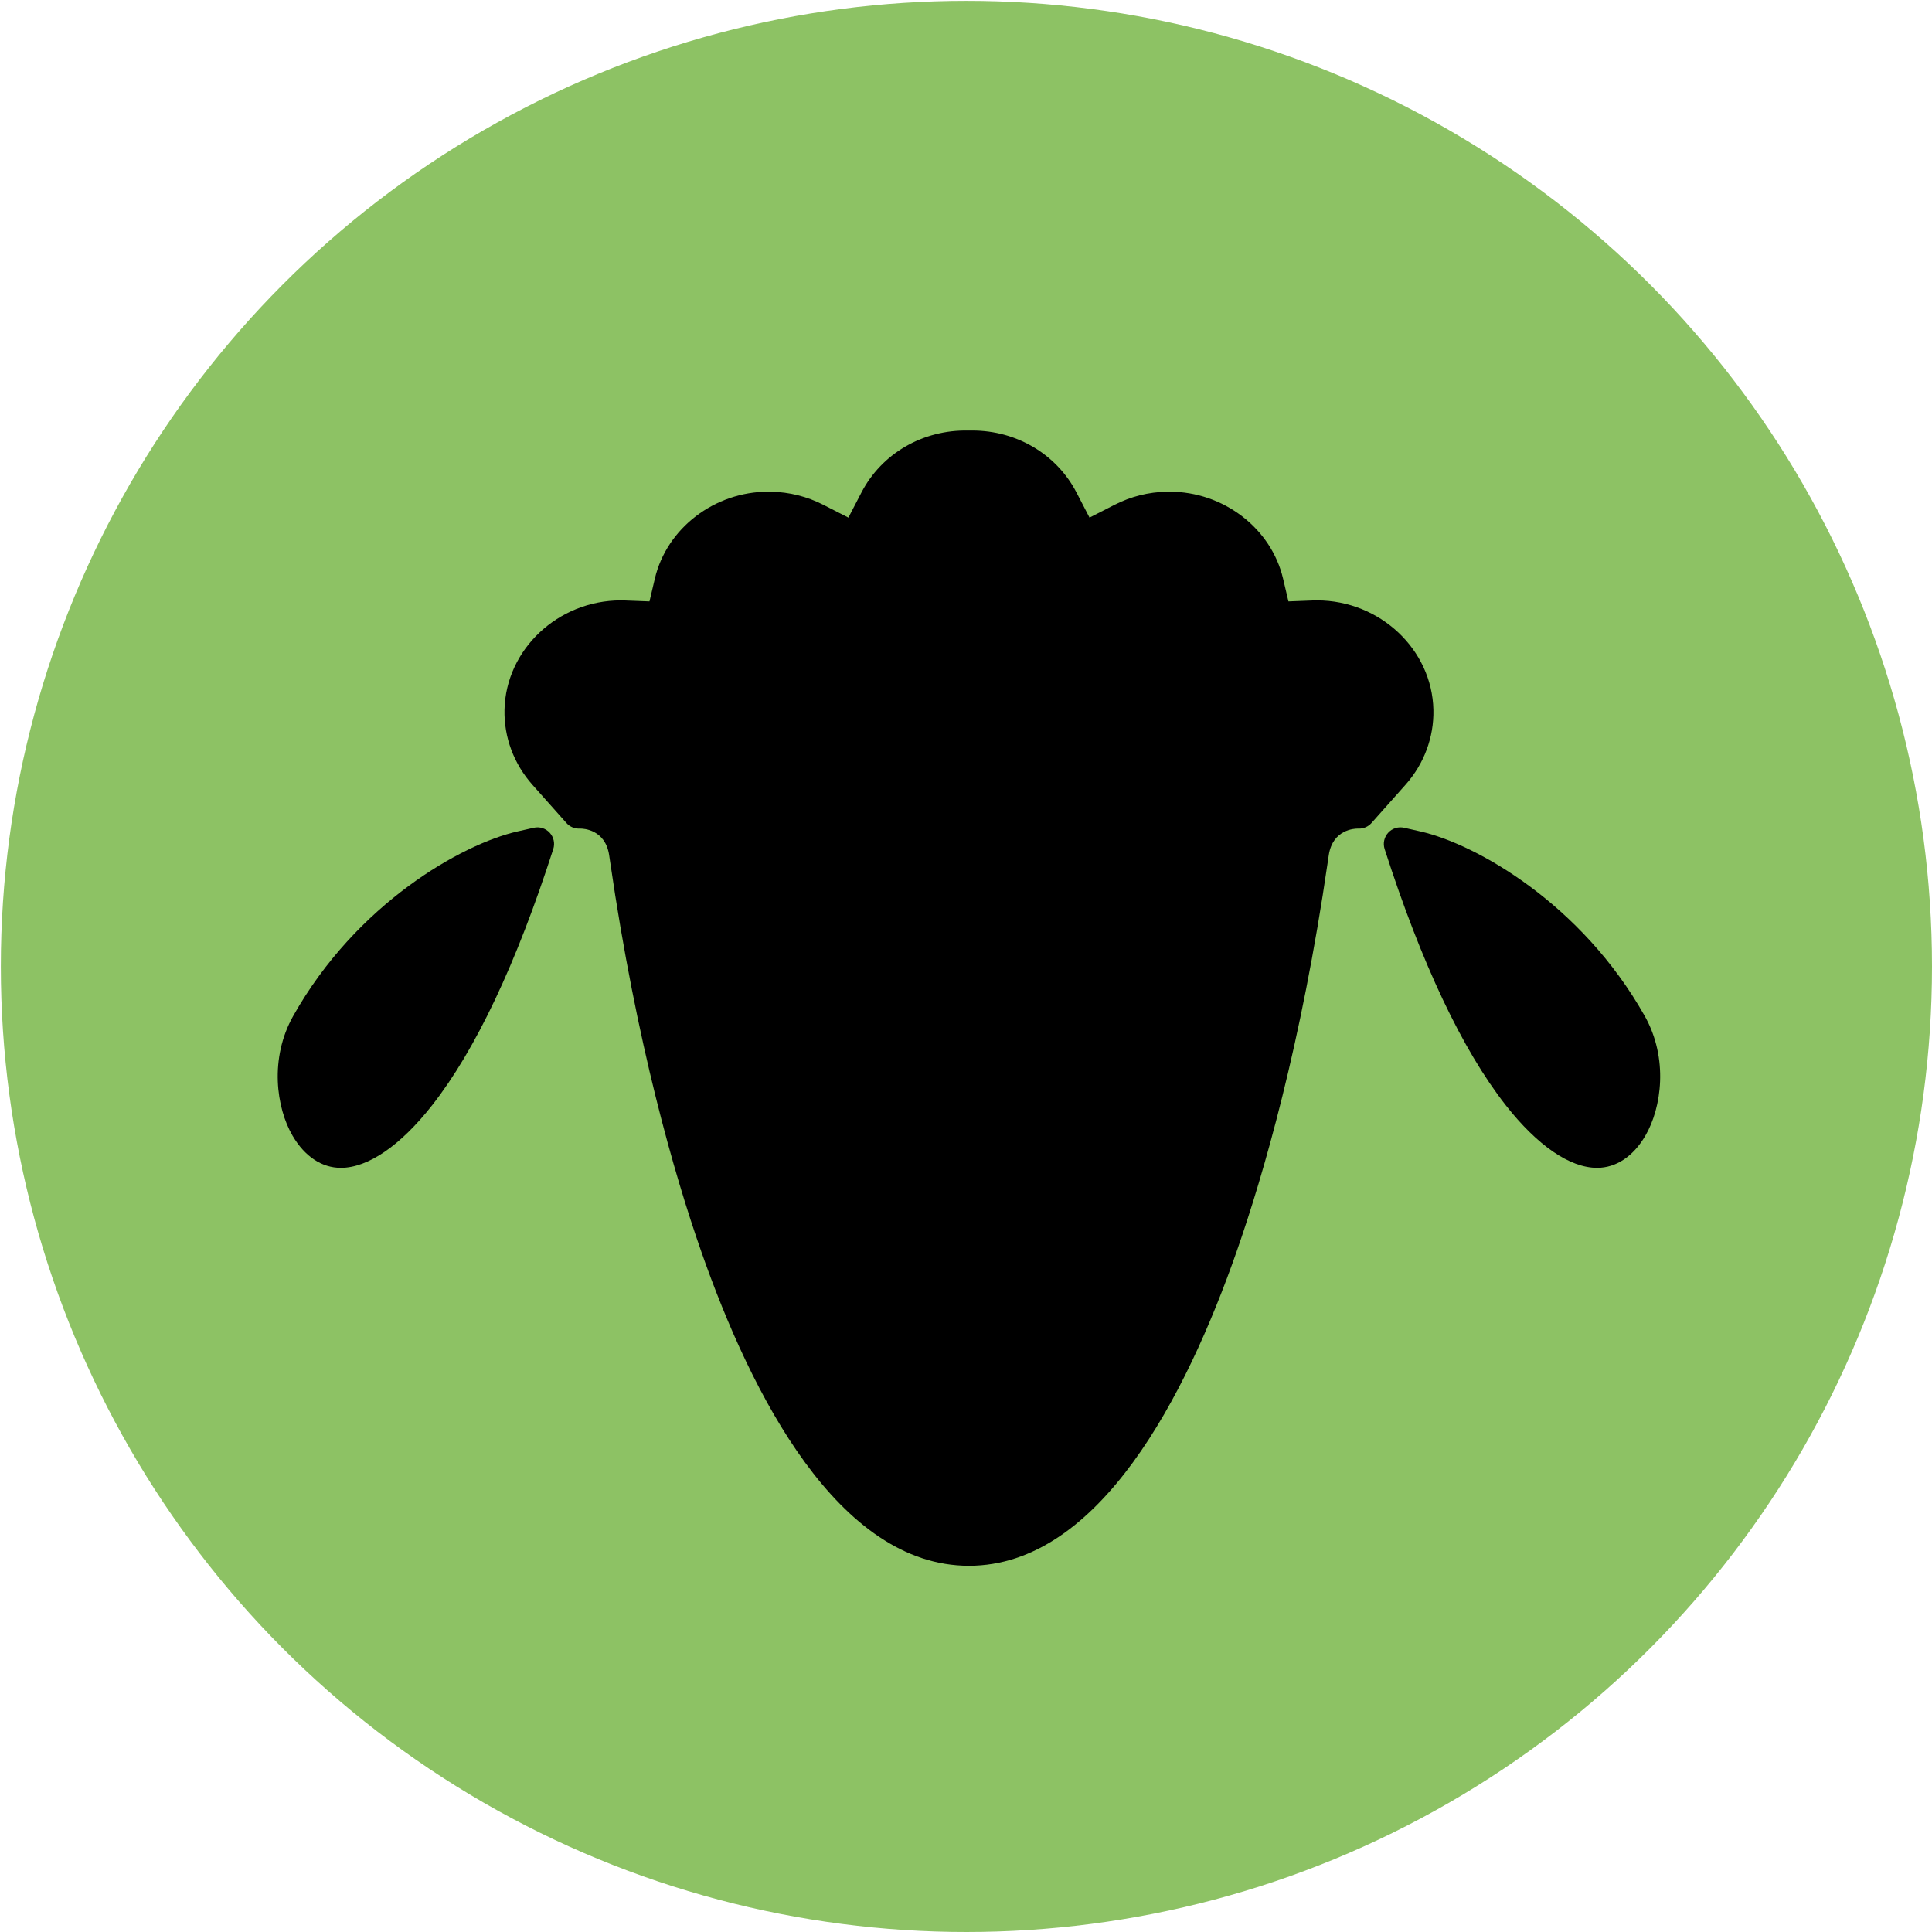
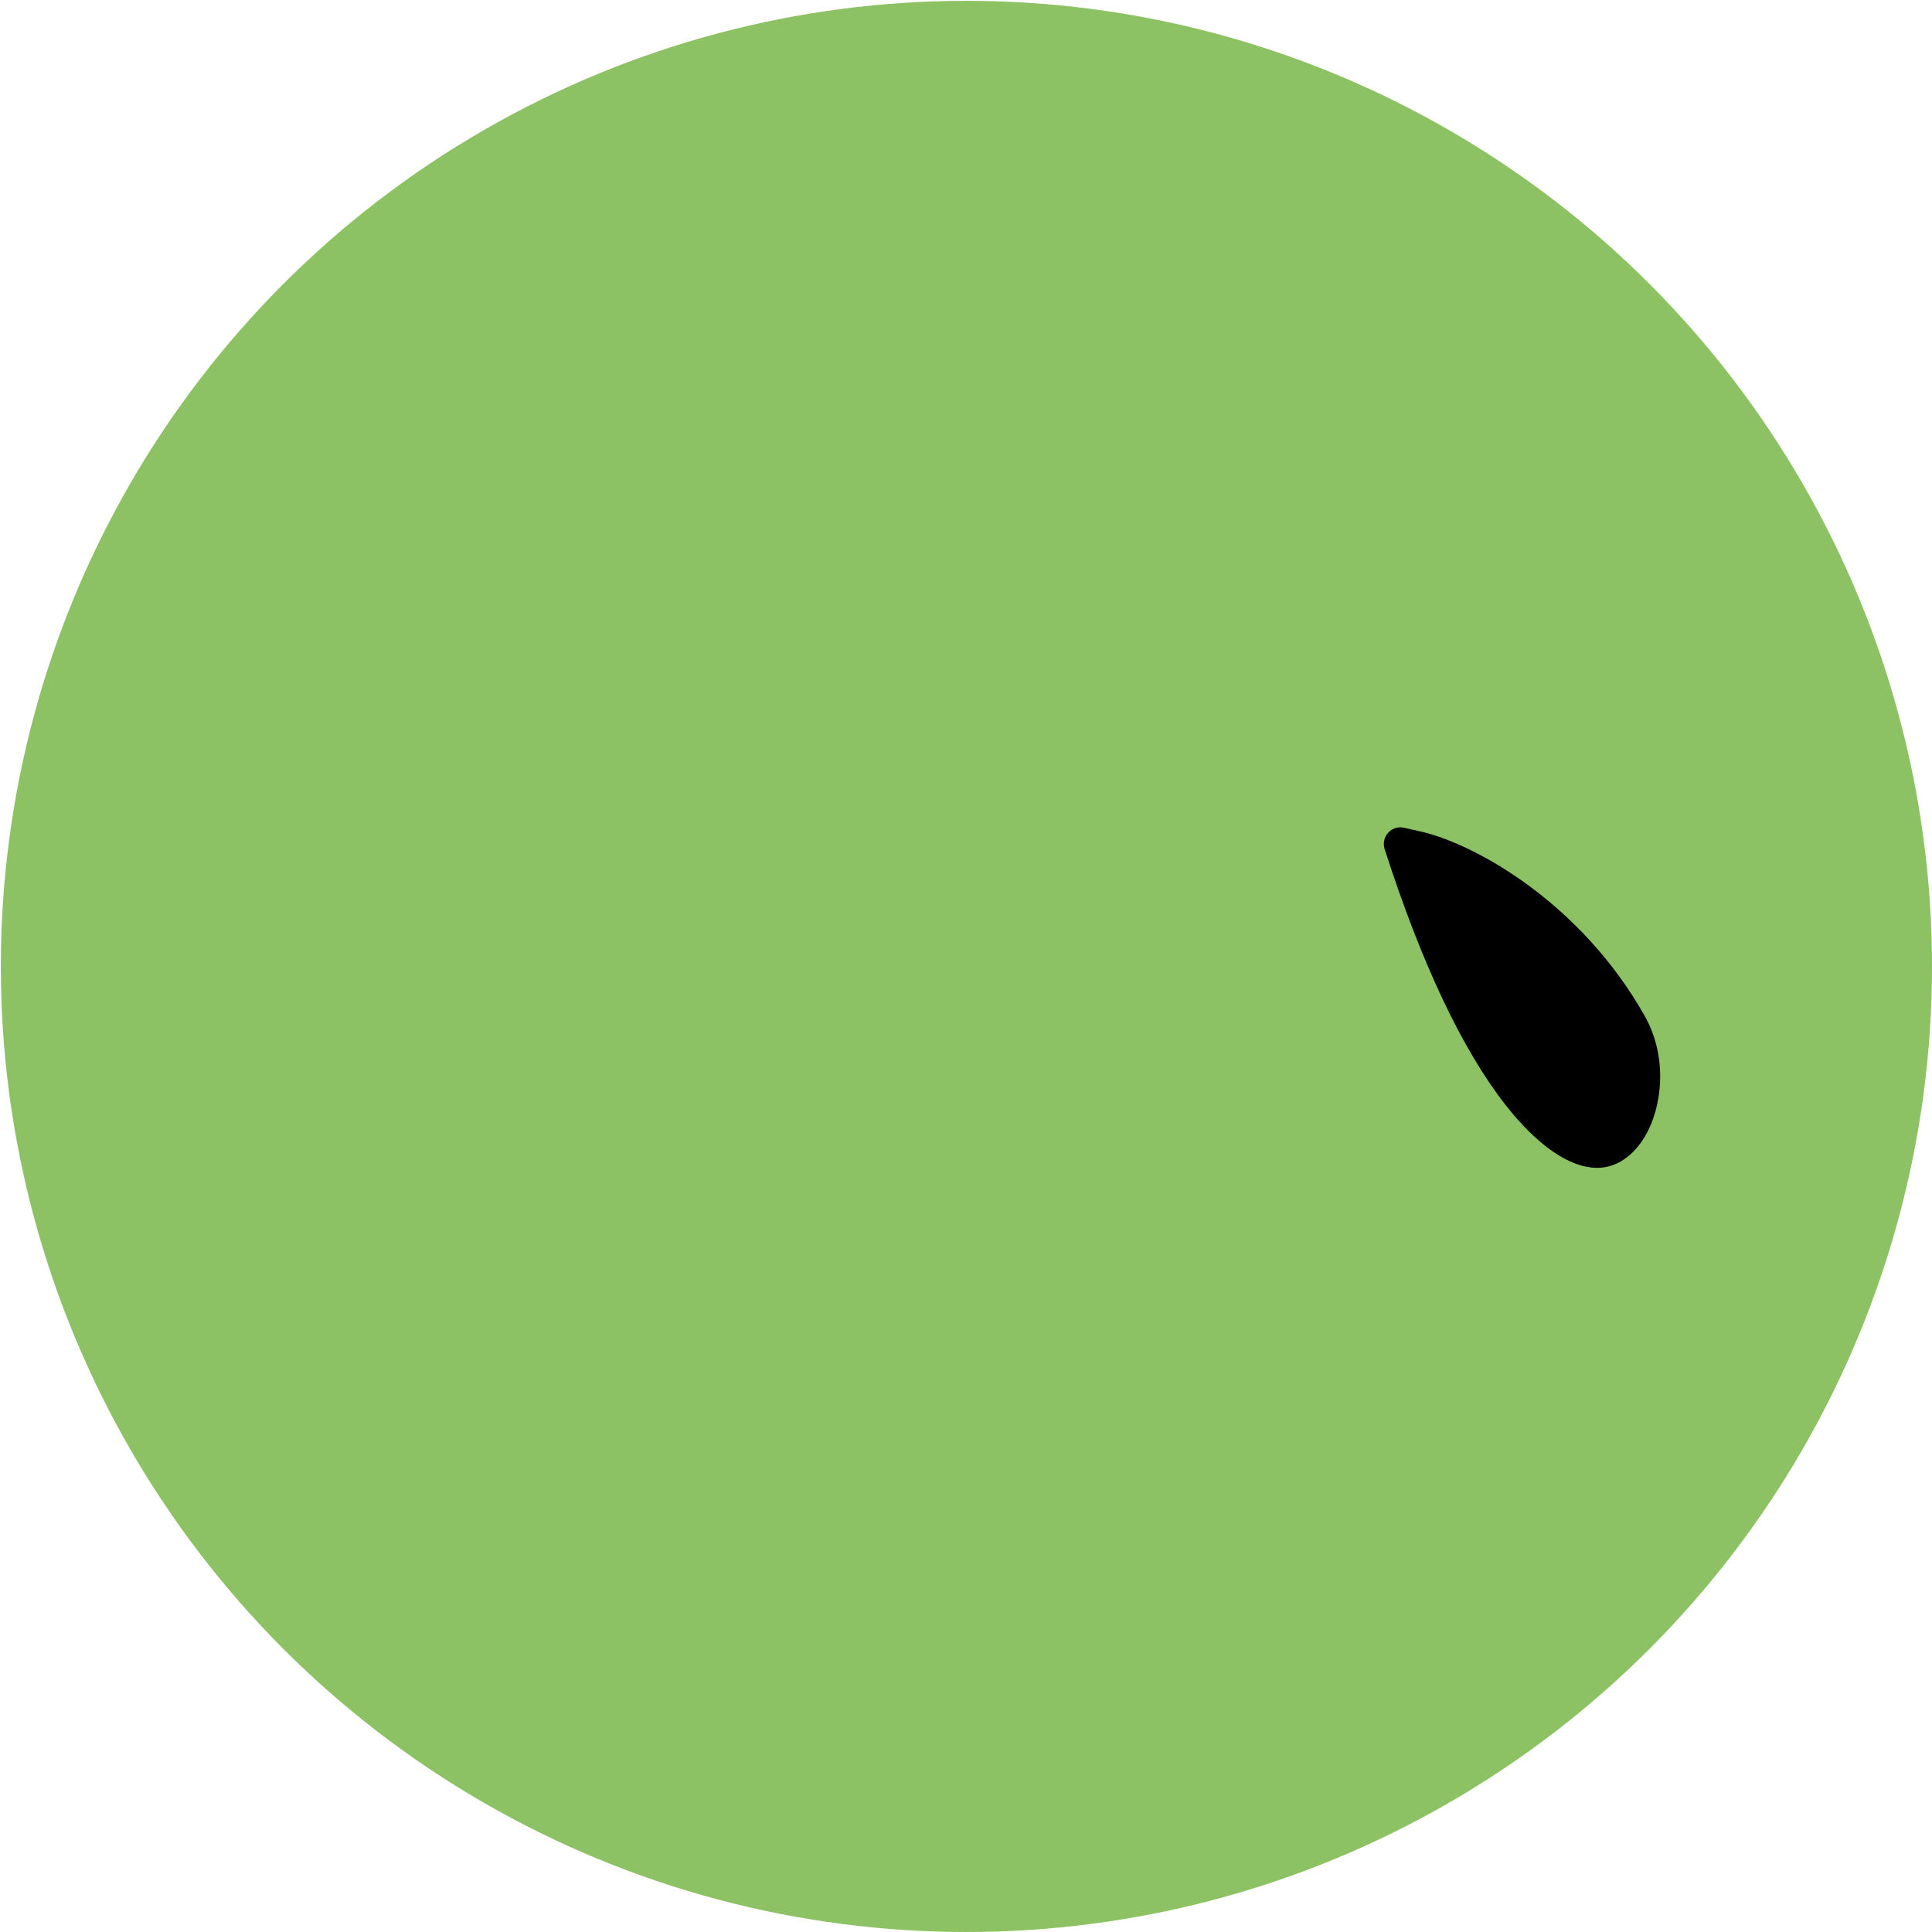
<svg xmlns="http://www.w3.org/2000/svg" version="1.1" id="Layer_1" x="0px" y="0px" width="240px" height="240px" viewBox="0 0 240 240" enable-background="new 0 0 240 240" xml:space="preserve">
  <circle fill="#8DC264" cx="120.052" cy="120.052" r="119.948" />
  <g>
    <g>
-       <path d="M178.063,88.179c-0.159-7.497-6.646-13.597-14.457-13.597c-0.11,0-0.22,0.001-0.329,0.003    c-0.021,0-0.041,0.001-0.061,0.002l-3.162,0.122l-0.667-2.831c-1.474-6.259-7.405-10.802-14.106-10.802    c-0.109,0-0.219,0-0.329,0.003c-2.286,0.048-4.467,0.595-6.481,1.623l-3.127,1.595l-1.616-3.113    c-2.467-4.751-7.427-7.701-12.946-7.701c-0.114,0-0.227,0-0.341,0.003l-0.072,0.002l-0.075-0.002    c-5.655-0.124-10.769,2.851-13.286,7.698l-1.617,3.114l-3.125-1.595c-2.016-1.028-4.196-1.574-6.482-1.624    c-0.11-0.002-0.22-0.003-0.33-0.003c-6.7,0-12.633,4.543-14.106,10.802l-0.667,2.831l-3.252-0.124    c-0.08-0.002-0.191-0.003-0.3-0.003c-7.813,0-14.299,6.1-14.458,13.597c-0.073,3.407,1.159,6.715,3.47,9.312l4.227,4.751    c0.391,0.44,0.952,0.692,1.542,0.692h0.215c0.312,0,3.058,0.092,3.544,3.278c0.029,0.19,0.07,0.472,0.124,0.838    c3.292,22.684,7.98,38.869,11.333,48.454c6.226,17.794,17.047,39.004,33.242,39.004c16.19,0,27.009-21.2,33.233-38.984    c3.354-9.581,8.043-25.766,11.342-48.465c0.053-0.371,0.095-0.655,0.125-0.845c0.486-3.188,3.234-3.28,3.544-3.28h0.214    c0.59,0,1.151-0.252,1.543-0.692l4.225-4.751C176.904,94.894,178.137,91.586,178.063,88.179z" />
-       <path d="M66.31,102.827l-2.03,0.459c-6.892,1.563-20,8.957-27.861,22.925c-2.956,5.253-2.109,11.395-0.071,14.88    c1.502,2.568,3.63,3.983,5.993,3.983c3.379,0,7.408-2.762,11.342-7.777c5.403-6.889,10.466-17.598,15.047-31.824    c0.228-0.706,0.059-1.479-0.442-2.025C67.788,102.899,67.033,102.663,66.31,102.827z" />
      <path d="M204.314,126.211c-7.86-13.968-20.969-21.361-27.861-22.925l-2.029-0.459c-0.725-0.164-1.479,0.072-1.977,0.619    c-0.502,0.547-0.67,1.32-0.443,2.025c4.58,14.228,9.643,24.934,15.046,31.823c3.936,5.016,7.964,7.778,11.344,7.779h0.001    c2.361,0,4.491-1.415,5.992-3.982C206.424,137.607,207.27,131.464,204.314,126.211z" />
    </g>
  </g>
</svg>